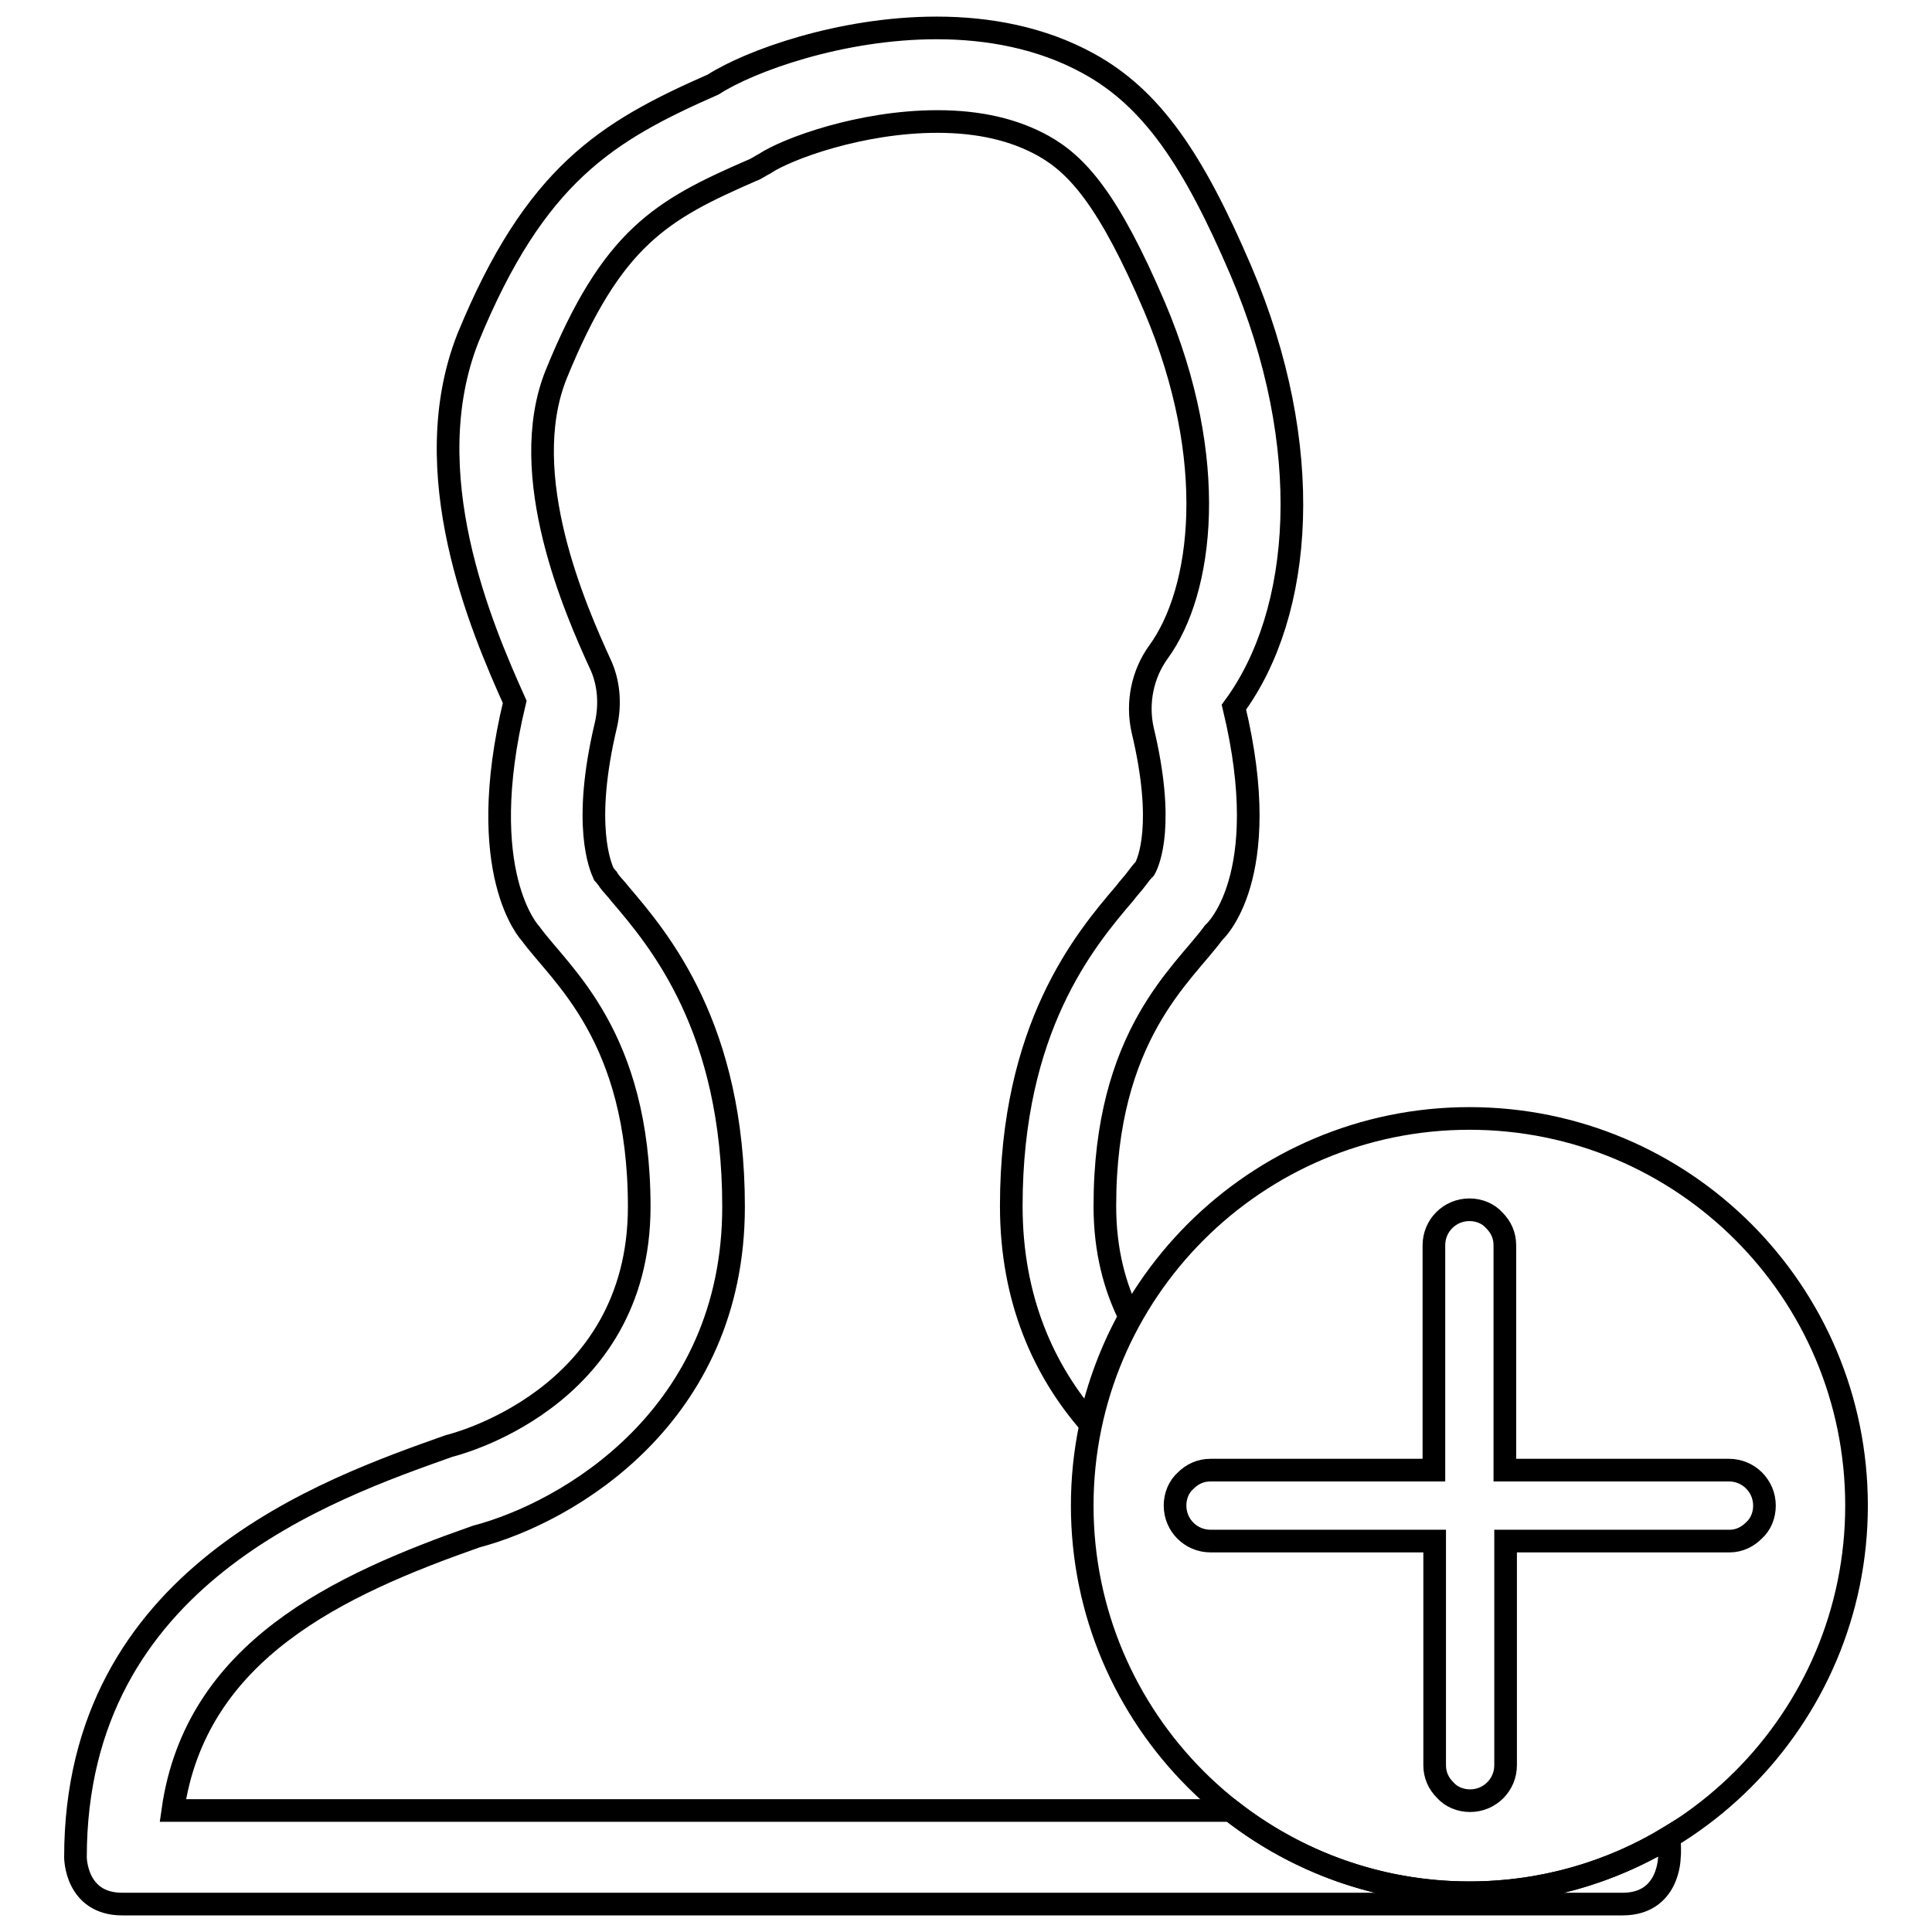
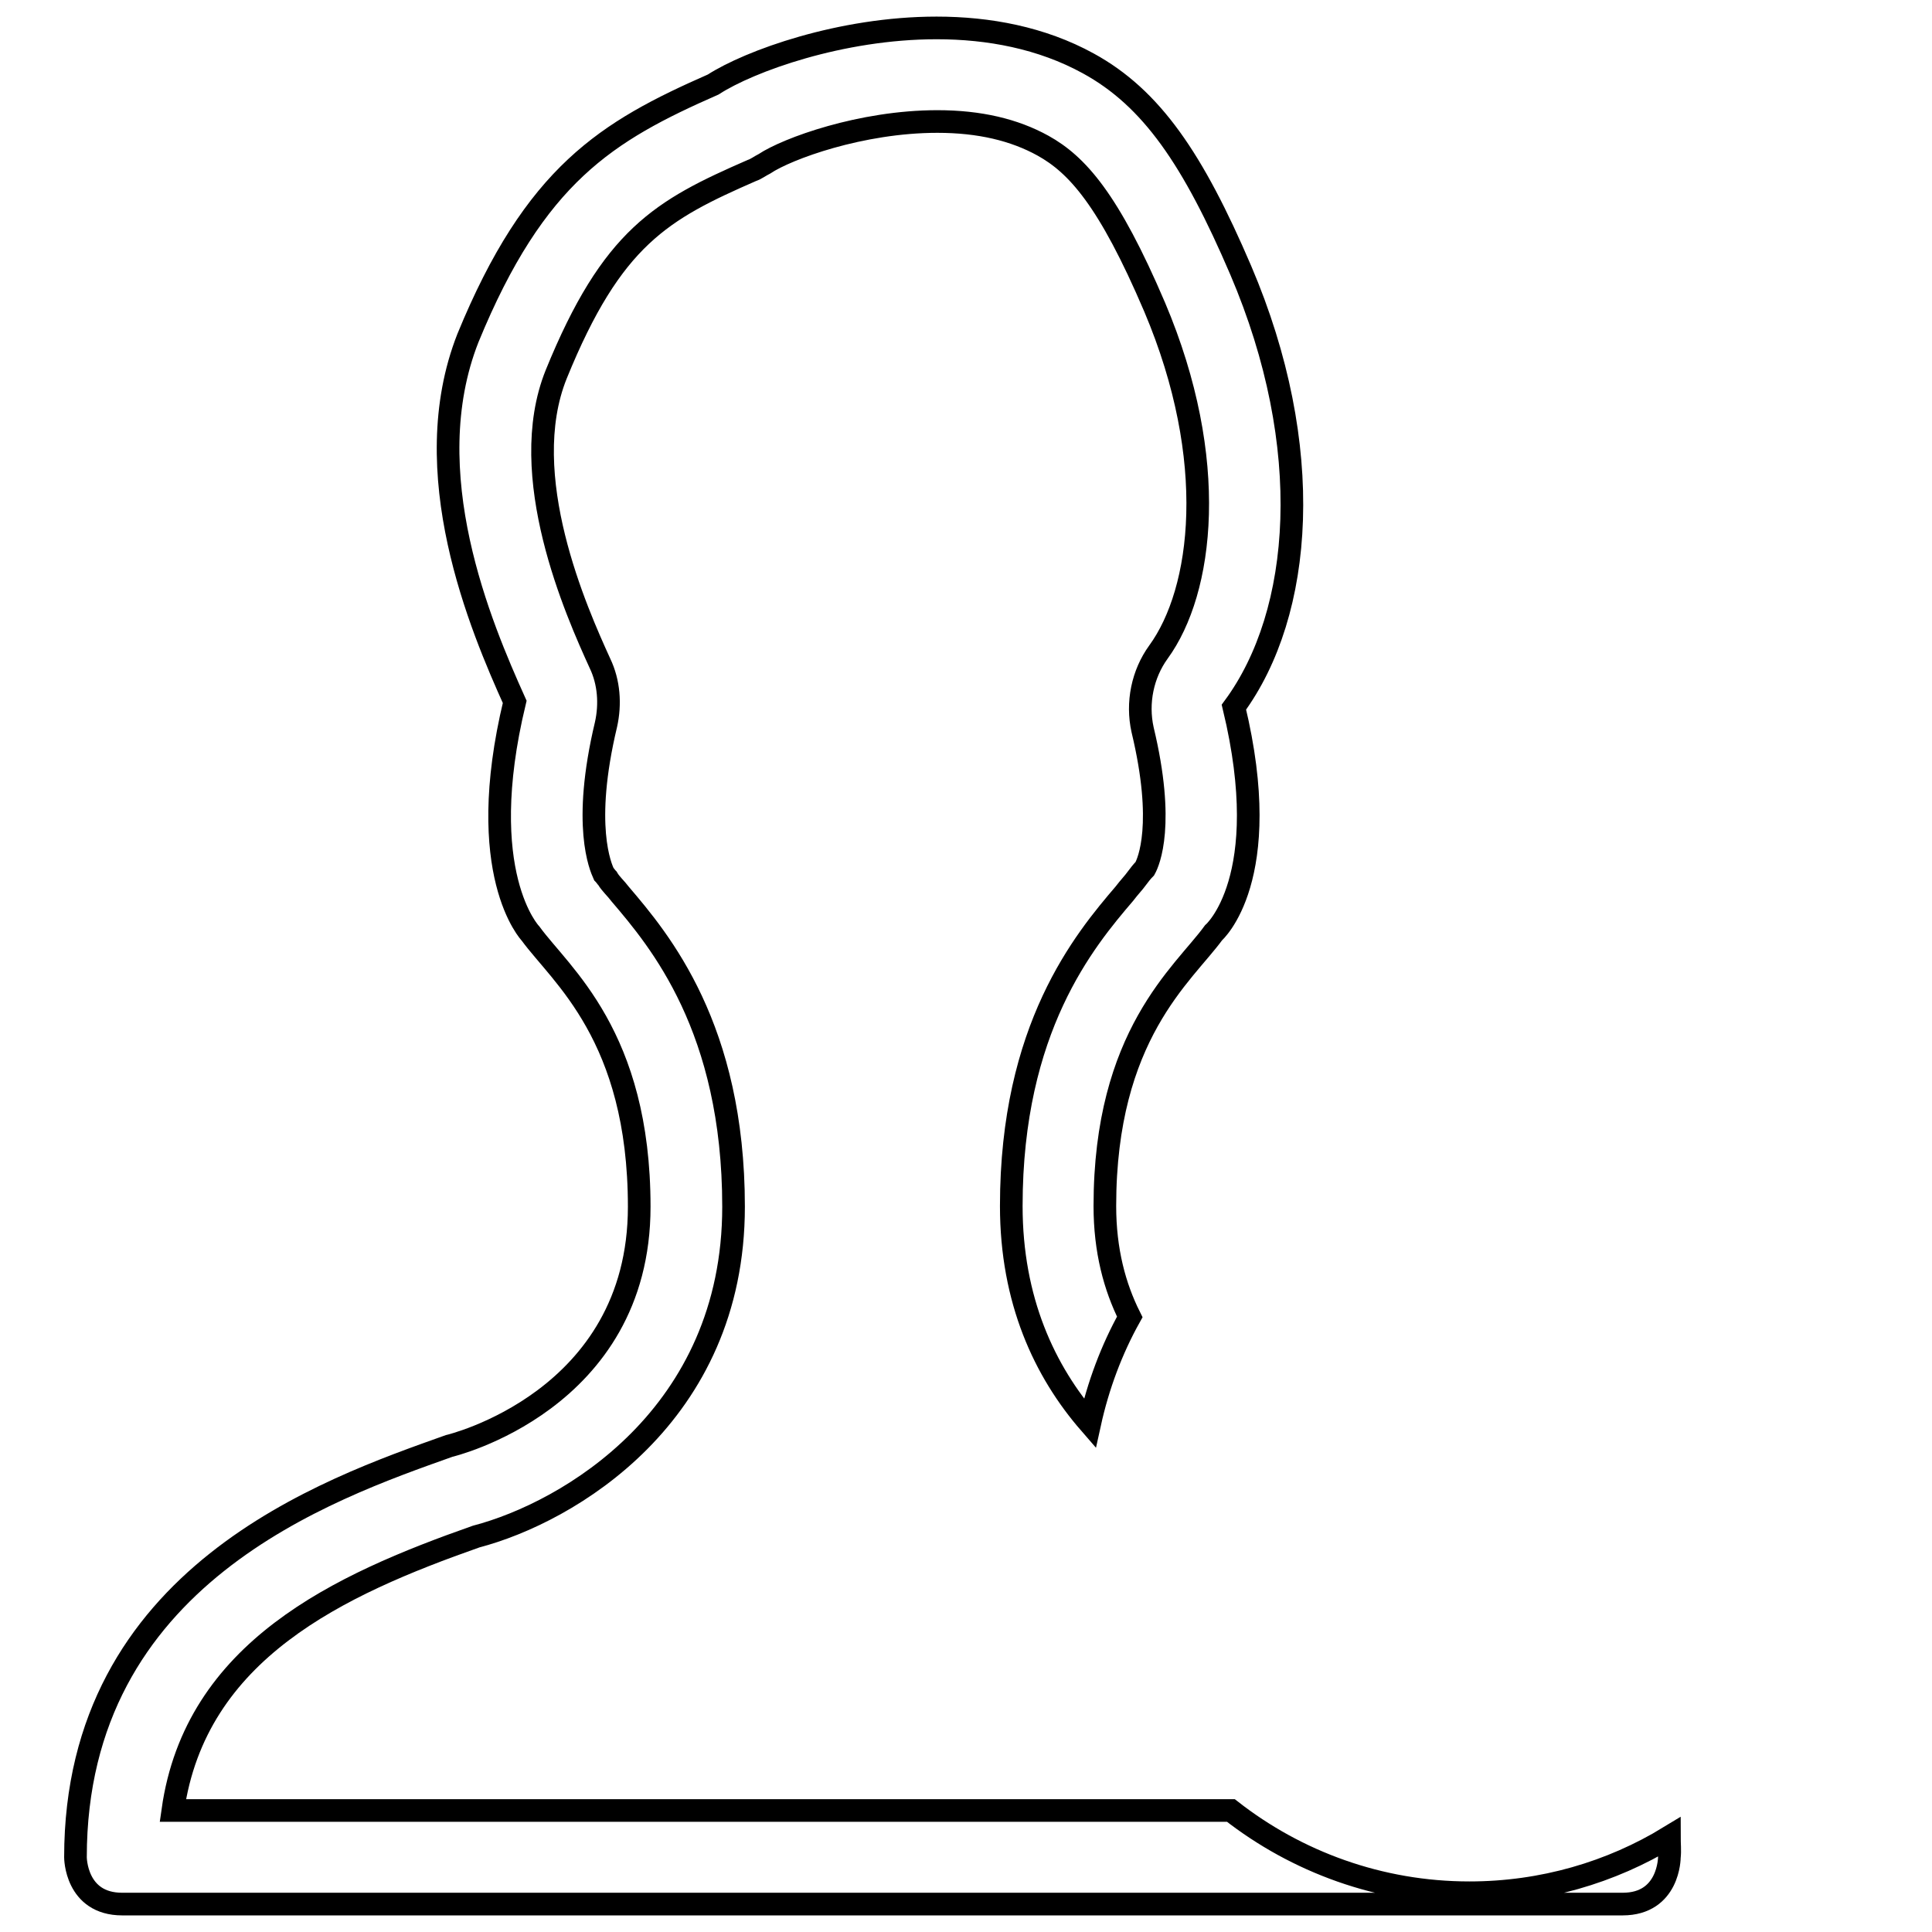
<svg xmlns="http://www.w3.org/2000/svg" version="1.1" x="0px" y="0px" viewBox="0 0 256 256" enable-background="new 0 0 256 256" xml:space="preserve">
  <g>
    <g>
      <path stroke-width="3" fill-opacity="0" stroke="#000000" d="M221.2,243.4c-7.7,4.7-16.8,7.4-26.5,7.4c-11.9,0-22.9-4.1-31.6-10.9H22.9c3-21.2,22-29.9,40.2-36.3c12.2-3.2,34.1-16,34.1-43.7c0-23.7-9.8-35.3-15-41.4c-0.6-0.8-1.3-1.4-1.7-2.1c-0.2-0.2-0.3-0.4-0.5-0.6c-0.4-0.9-2.9-6.4,0.3-19.8c0.6-2.7,0.4-5.6-0.8-8.1c-3.1-6.8-11.2-24.9-5.8-38.3c7.4-18.2,14-21.8,25.9-27c0.6-0.2,1.1-0.6,1.7-0.9c3-2,12.8-5.6,22.9-5.6c5.6,0,10.2,1.1,14,3.2c4.5,2.5,8.7,7.1,14.8,21.4c8.6,20.3,6.4,37.6,0.5,45.7c-2.1,2.9-2.9,6.7-2.1,10.3c3,12.5,0.8,17.5,0.3,18.4c-0.4,0.4-0.7,0.8-1,1.2c-0.5,0.7-1.1,1.3-1.7,2.1c-5.3,6.2-15,17.8-15,41.4c0,12.5,4.4,21.9,10.4,28.8c1.1-5,2.9-9.8,5.3-14.1c-2-4-3.3-8.8-3.3-14.7c0-22.7,10.4-30.7,14.4-36.2c0,0,8.2-7.1,2.7-29.9c9.2-12.5,10.9-34.5,0.9-57.9c-6.3-14.7-11.8-22.8-20.2-27.4c-6.2-3.4-13.2-4.7-20.1-4.7c-12.7,0-24.8,4.4-29.6,7.5c-14.1,6.2-23.6,11.9-32.5,33.6C55,62.6,63.7,83,68.2,93c-5.5,22.8,2.1,30.7,2.1,30.7c4,5.5,14.4,13.5,14.4,36.2c0,25.8-25.2,31.7-25.2,31.7c-16,5.7-49.5,17.2-49.5,54.5c0,0,0,6.2,6.2,6.2H215c6.2,0,6.2-6.2,6.2-6.2C221.3,245.2,221.2,244.3,221.2,243.4z" />
-       <path stroke-width="3" fill-opacity="0" stroke="#000000" d="M194.7,148.2c-28.3,0-51.3,23-51.3,51.3c0,28.3,23,51.3,51.3,51.3c28.3,0,51.3-23,51.3-51.3C246,171.1,223,148.2,194.7,148.2z M229.2,204.2h-29.7v29.7c0,2.6-2.1,4.7-4.7,4.7c-1.3,0-2.5-0.5-3.3-1.4c-0.9-0.9-1.4-2-1.4-3.3v-29.7h-29.7c-2.6,0-4.7-2.1-4.7-4.7c0-1.3,0.5-2.5,1.4-3.3c0.9-0.9,2-1.4,3.3-1.4H190V165c0-2.6,2.1-4.7,4.7-4.7c1.3,0,2.5,0.5,3.3,1.4c0.9,0.9,1.4,2,1.4,3.3v29.8h29.7c2.6,0,4.7,2.1,4.7,4.7c0,1.3-0.5,2.5-1.4,3.3C231.6,203.6,230.5,204.2,229.2,204.2z" />
    </g>
  </g>
</svg>